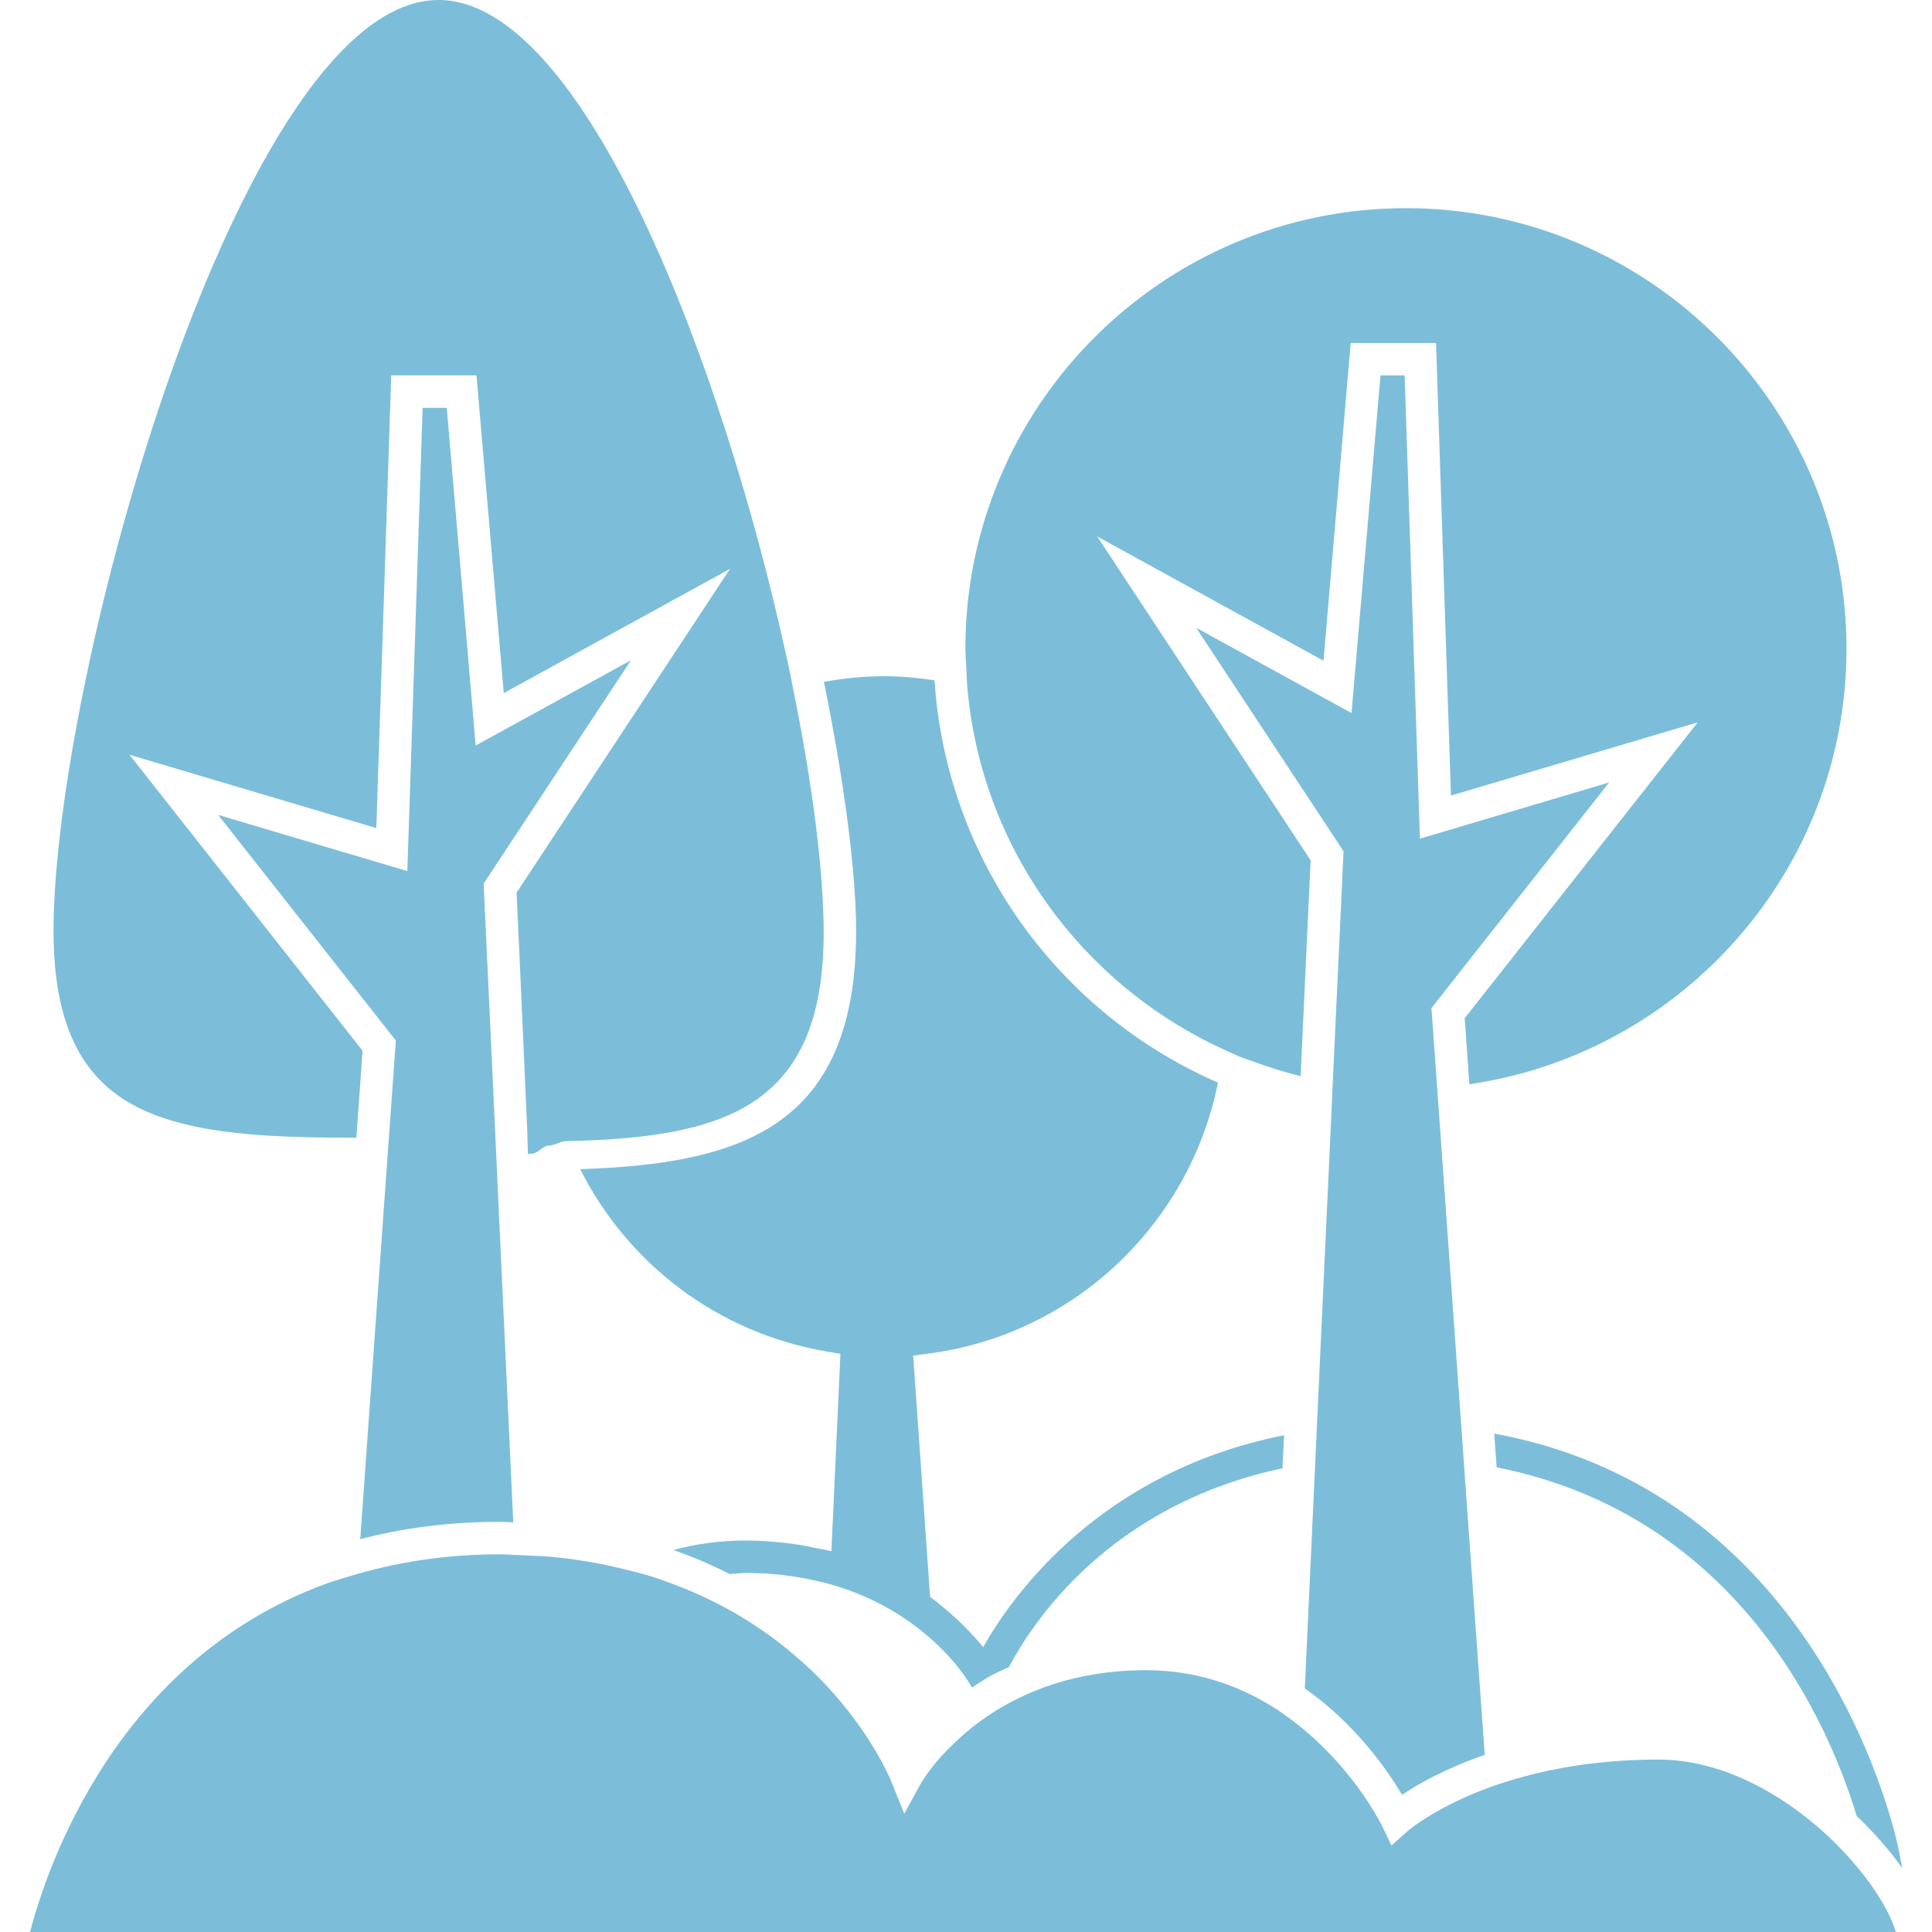
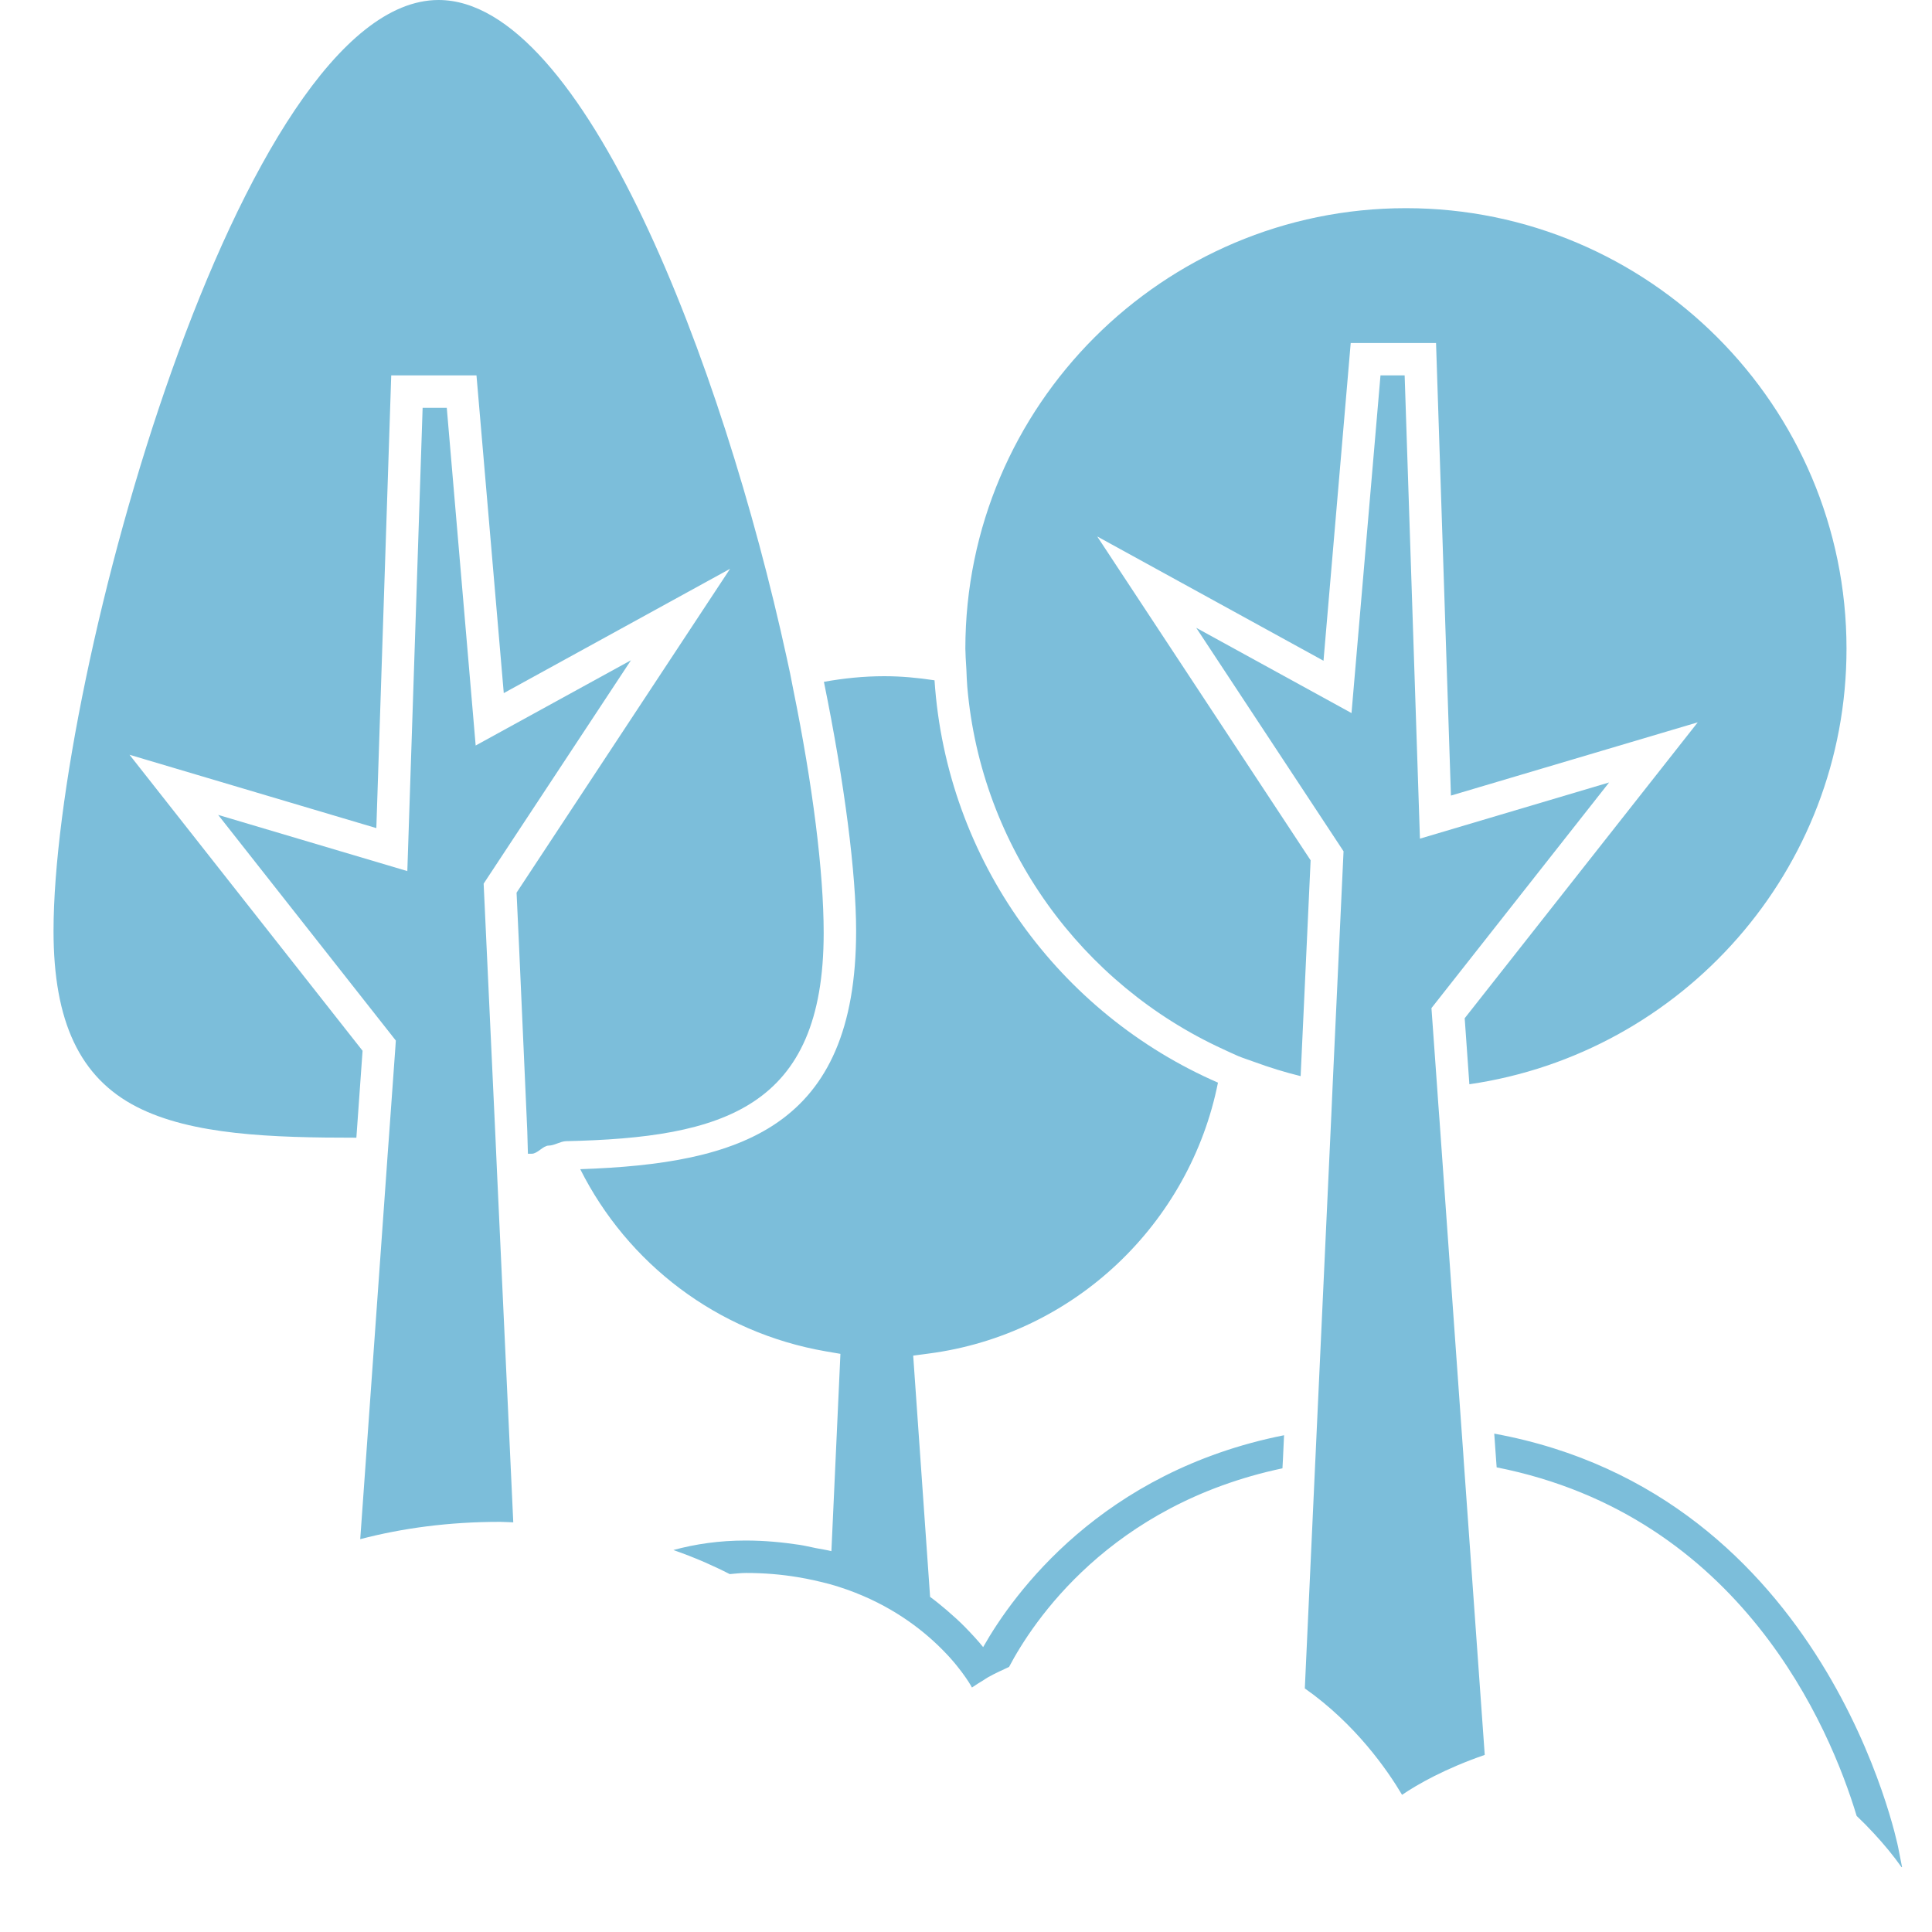
<svg xmlns="http://www.w3.org/2000/svg" width="24" height="24" viewBox="0 0 24 24" fill="none">
  <g clip-path="url(#clip0_213_14)">
    <path d="M7.208 14.524C7.793 15.689 8.902 16.554 10.265 16.788L10.44 16.818L10.328 19.269C10.267 19.253 10.198 19.244 10.134 19.231C10.066 19.217 10 19.201 9.928 19.19C9.72 19.159 9.501 19.137 9.262 19.137C8.938 19.137 8.639 19.18 8.365 19.255C8.497 19.301 8.628 19.352 8.757 19.408C8.863 19.455 8.966 19.503 9.065 19.554C9.133 19.549 9.198 19.54 9.269 19.54C9.499 19.54 9.711 19.559 9.91 19.592C9.979 19.603 10.048 19.617 10.116 19.632C10.181 19.647 10.247 19.662 10.309 19.679C10.891 19.843 11.31 20.126 11.593 20.384C11.665 20.449 11.733 20.518 11.799 20.59C11.918 20.723 11.993 20.832 12.033 20.894C12.051 20.922 12.063 20.943 12.066 20.949L12.074 20.963C12.122 20.931 12.17 20.899 12.223 20.868C12.24 20.857 12.255 20.846 12.273 20.836C12.354 20.79 12.445 20.749 12.535 20.707C12.828 20.15 13.784 18.695 15.931 18.24L15.937 18.13L15.951 17.829C13.686 18.279 12.59 19.794 12.213 20.461C12.153 20.386 12.073 20.299 11.985 20.209C11.918 20.141 11.842 20.072 11.758 20C11.693 19.946 11.629 19.891 11.554 19.837L11.344 16.84L11.532 16.815C13.352 16.579 14.782 15.193 15.13 13.449C13.163 12.593 11.758 10.692 11.609 8.451C11.405 8.42 11.197 8.4 10.985 8.4C10.729 8.4 10.479 8.426 10.235 8.47C10.494 9.74 10.635 10.856 10.635 11.564C10.635 14.013 9.196 14.456 7.208 14.524ZM18.562 17.809L18.584 18.119L18.592 18.228C21.627 18.829 22.734 21.463 23.064 22.558C23.138 22.628 23.209 22.7 23.278 22.775C23.406 22.913 23.522 23.054 23.621 23.194H23.628L23.581 22.955C23.572 22.907 22.693 18.565 18.562 17.809Z" fill="#7CBEDA" />
    <path d="M12.005 8.321C12.008 8.391 12.01 8.462 12.016 8.532C12.188 10.535 13.443 12.23 15.193 13.033C15.256 13.062 15.319 13.092 15.384 13.12C15.447 13.146 15.513 13.166 15.577 13.19C15.767 13.26 15.961 13.32 16.157 13.368L16.281 10.687L13.63 6.664L16.441 8.208L16.779 4.261H17.839L18.024 9.883L21.09 8.973L18.195 12.649L18.253 13.469C20.898 13.085 22.938 10.809 22.938 8.059C22.938 5.041 20.483 2.586 17.465 2.586C14.447 2.586 11.992 5.042 11.992 8.059C11.992 8.077 11.994 8.094 11.994 8.111C11.995 8.181 12.002 8.251 12.005 8.321ZM1.697 13.749C2.382 14.101 3.378 14.133 4.427 14.133L4.504 13.053L1.609 9.376L4.675 10.287L4.86 4.663H5.919L6.258 8.61L9.069 7.066L6.417 11.089L6.446 11.712L6.55 14.05L6.558 14.332H6.607C6.677 14.332 6.747 14.231 6.816 14.231C6.889 14.23 6.96 14.178 7.032 14.176C8.984 14.133 10.232 13.767 10.232 11.589C10.232 10.829 10.095 9.75 9.855 8.569C9.842 8.504 9.829 8.432 9.815 8.365C9.801 8.3 9.787 8.231 9.772 8.166C8.975 4.513 7.248 0 5.448 0C2.991 0 0.665 8.415 0.665 11.565C0.665 12.693 0.993 13.387 1.697 13.749Z" fill="#7CBEDA" />
    <path d="M16.547 13.653L16.538 13.855L16.357 17.761L16.343 18.068L16.338 18.172L16.209 20.974C16.841 21.419 17.235 21.989 17.417 22.296C17.61 22.164 17.955 21.969 18.444 21.8L18.184 18.16L18.177 18.053L18.155 17.748L17.882 13.914L17.867 13.714L17.853 13.513L17.782 12.523L19.989 9.72L17.639 10.418L17.449 4.663H17.149L16.789 8.858L14.86 7.799L16.69 10.575L16.556 13.451L16.547 13.653ZM5.909 9.261L5.55 5.066H5.25L5.06 10.821L2.71 10.123L4.917 12.926L4.912 13.004L4.831 14.132L4.816 14.334L4.802 14.535L4.475 19.12C4.995 18.984 5.571 18.905 6.21 18.905C6.267 18.905 6.319 18.91 6.376 18.911L6.173 14.536L6.164 14.334L6.155 14.133L6.008 10.977L7.838 8.202L5.909 9.261Z" fill="#7CBEDA" />
-     <path d="M22.689 22.791C22.138 22.284 21.39 21.858 20.604 21.858C19.904 21.858 19.328 21.956 18.867 22.087C18.794 22.108 18.723 22.129 18.655 22.151C18.592 22.172 18.53 22.193 18.472 22.215C18.334 22.266 18.199 22.324 18.067 22.389C17.682 22.576 17.49 22.743 17.485 22.747L17.436 22.791L17.285 22.926L17.221 22.791L17.169 22.683C17.167 22.679 17.109 22.561 16.997 22.389C16.839 22.146 16.569 21.793 16.185 21.476C16.125 21.427 16.064 21.378 15.999 21.331C15.933 21.284 15.866 21.237 15.795 21.193C15.375 20.935 14.857 20.748 14.236 20.748C13.363 20.748 12.721 21.013 12.274 21.313C12.273 21.314 12.271 21.315 12.27 21.316C12.202 21.362 12.136 21.41 12.072 21.461C12.003 21.517 11.936 21.575 11.871 21.637C11.805 21.699 11.744 21.761 11.693 21.817C11.521 22.01 11.44 22.153 11.438 22.157L11.233 22.531L11.074 22.135C11.054 22.084 10.821 21.529 10.252 20.923C10.194 20.861 10.131 20.799 10.066 20.737C10.003 20.677 9.935 20.618 9.865 20.558C9.48 20.228 8.988 19.913 8.369 19.681C8.282 19.648 8.194 19.615 8.102 19.586C7.991 19.551 7.873 19.522 7.754 19.493C7.459 19.42 7.143 19.364 6.799 19.335C6.731 19.329 6.658 19.329 6.589 19.325C6.524 19.321 6.46 19.318 6.395 19.316C6.332 19.314 6.274 19.308 6.21 19.308C5.55 19.308 4.969 19.401 4.445 19.551C4.379 19.57 4.314 19.588 4.25 19.608C4.177 19.632 4.102 19.653 4.032 19.68C1.442 20.64 0.583 23.195 0.373 24H23.551C23.483 23.772 23.314 23.485 23.072 23.194C22.954 23.052 22.826 22.917 22.689 22.791Z" fill="#7CBEDA" />
  </g>
  <defs>
    <clipPath id="clip0_213_14">
      <rect width="24" height="24" fill="white" />
    </clipPath>
  </defs>
</svg>